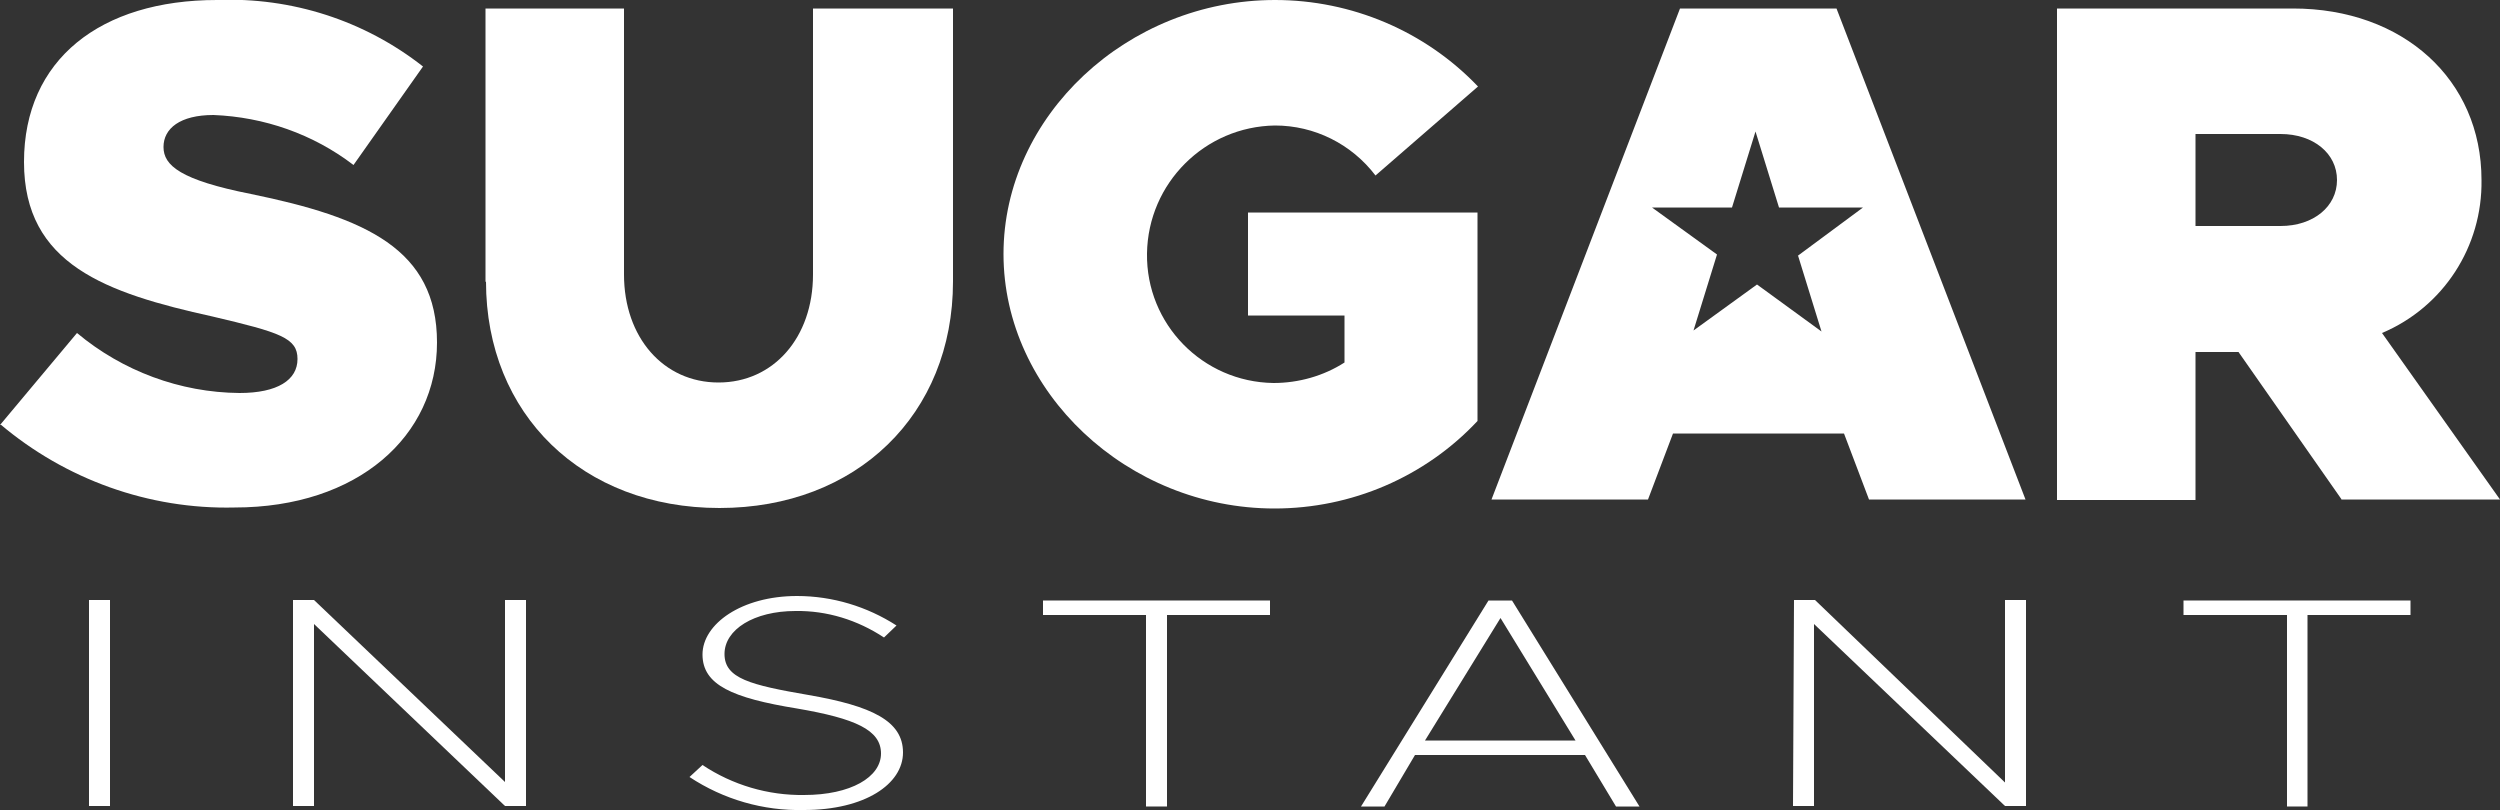
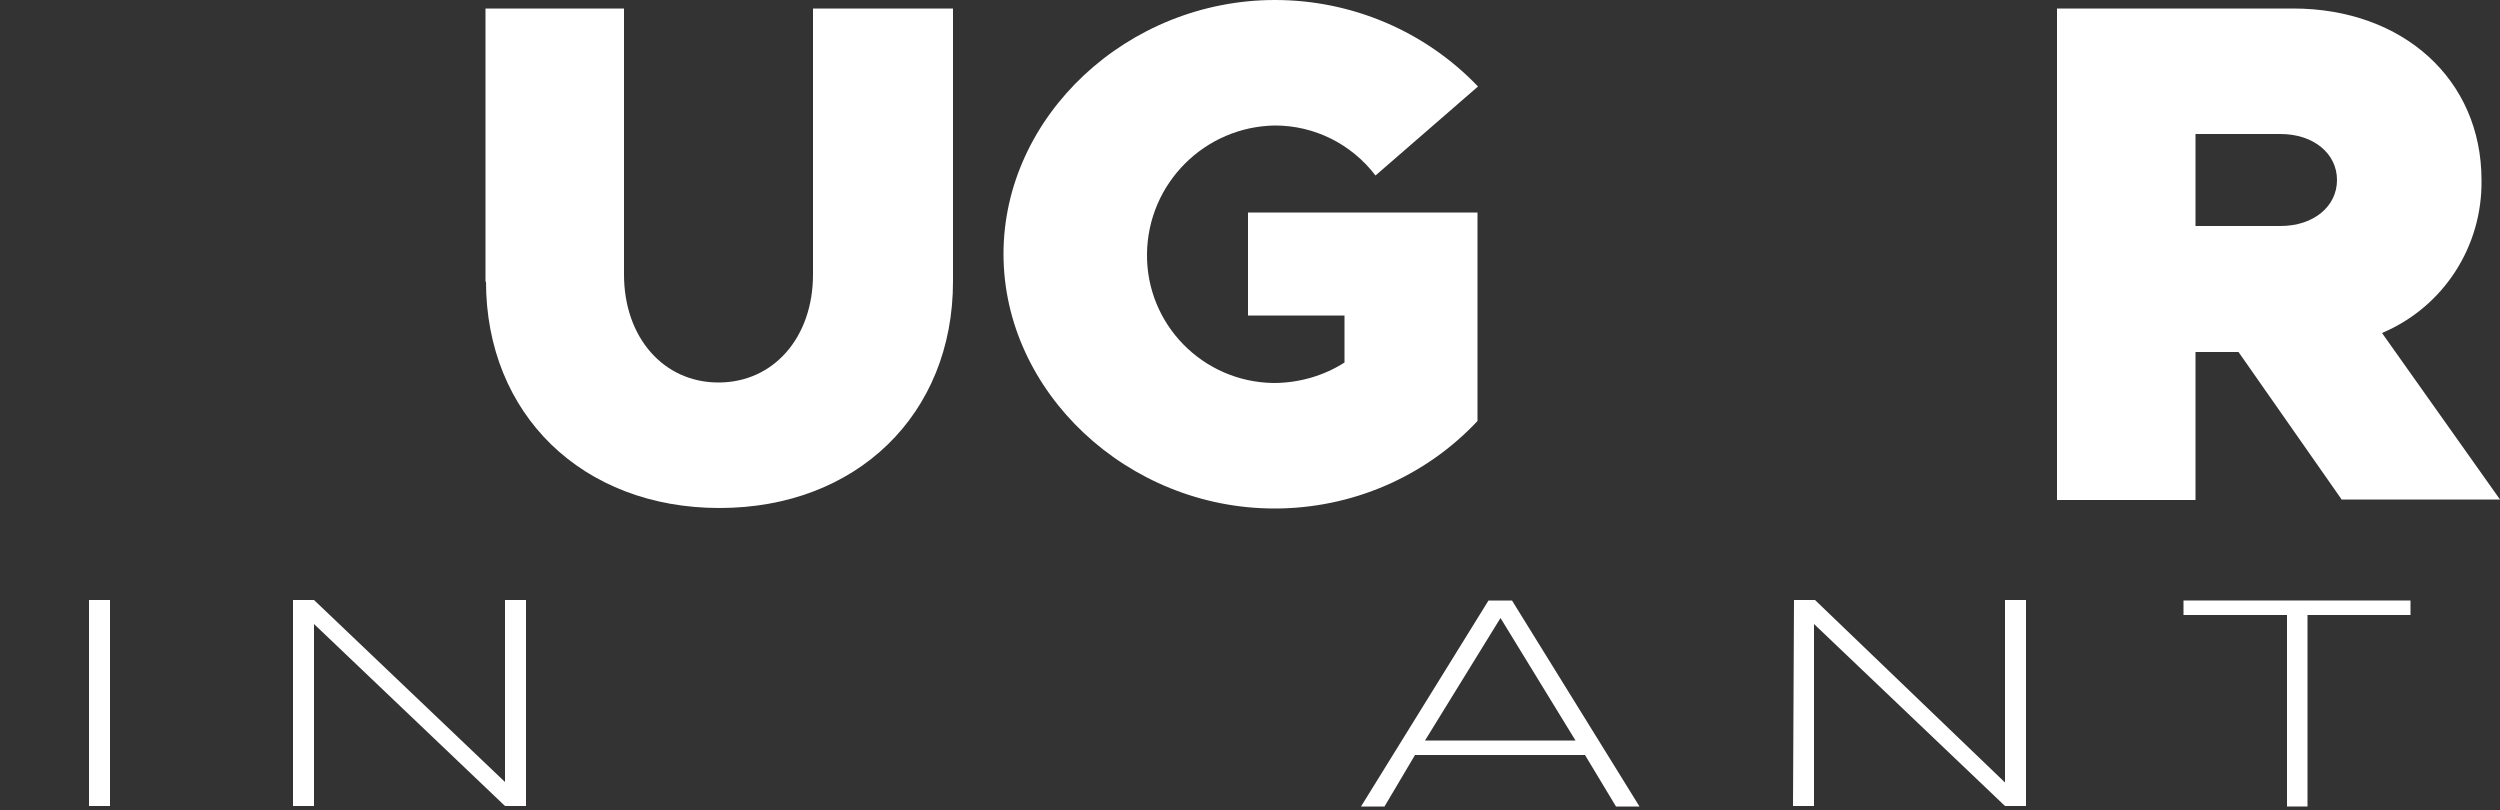
<svg xmlns="http://www.w3.org/2000/svg" id="Layer_1" version="1.1" viewBox="0 0 500 162">
  <rect x="0" y="0" width="500" height="162" fill="#333333" stroke="none" />
  <defs>
    <style>
      .st0 {
        fill: #fff;
      }
    </style>
  </defs>
  <g id="SI_Mark">
    <path class="st0" d="M17.8,120h4.2v41.2h-4.2v-41.2Z" />
    <path class="st0" d="M58.6,120h4.2l38.2,36.4v-36.4h4.2v41.2h-4.2l-38.2-36.4v36.4h-4.2v-41.2Z" />
-     <path class="st0" d="M137.9,155.4l2.6-2.4c6,4,13.1,6.1,20.3,6,9.4,0,15.4-3.6,15.4-8.3s-5.1-7-16.8-9c-12.9-2.1-18.9-4.7-18.9-10.8s7.8-11.7,18.9-11.7c7.1,0,14,2.1,19.9,5.9l-2.5,2.4c-5.3-3.5-11.4-5.4-17.7-5.3-8.3,0-14.2,3.7-14.2,8.6s5.2,6.2,16.8,8.2c12.7,2.2,18.9,5.2,18.9,11.5s-7.6,11.5-19.8,11.5c-8.1.2-16.1-2.1-22.9-6.6Z" />
-     <path class="st0" d="M229.2,123h-20.6v-2.9h45.4v2.9h-20.6v38.3h-4.2v-38.3Z" />
    <path class="st0" d="M316.9,151h-33.9l-6.1,10.3h-4.7l25.5-41.2h4.7l25.5,41.2h-4.7l-6.2-10.3ZM315.1,148.1l-15-24.5-15.1,24.5h30.2Z" />
    <path class="st0" d="M358.8,120h4.2l38,36.5v-36.5h4.2v41.2h-4.2l-38.2-36.4v36.4h-4.2l.2-41.2Z" />
    <path class="st0" d="M457.5,123h-20.8v-2.9h45.4v2.9h-20.6v38.3h-4.1v-38.3Z" />
-     <path class="st0" d="M0,85l15.4-18.4c9.1,7.6,20.6,11.9,32.5,12,7.6,0,11.6-2.6,11.6-6.8s-3.4-5.3-17-8.5c-21.3-4.7-37.7-10.4-37.7-30.9S20.1,0,43.4,0c14.9-.6,29.5,4.1,41.2,13.3l-13.9,19.7c-8.1-6.2-17.9-9.6-28-10-6.7,0-10,2.7-10,6.4s3.4,6.6,17.5,9.4c22.9,4.7,37.2,11,37.2,29.7s-15.8,33-40.5,33c-17.1.4-33.8-5.6-46.9-16.7Z" />
    <path class="st0" d="M97.1,56.4V1.7h27.7v53.2c0,12.6,7.9,21.6,18.9,21.6s18.9-9,18.9-21.6V1.7h28v54.6c0,26.6-19.3,45.3-46.7,45.3s-46.7-18.7-46.7-45.3Z" />
    <path class="st0" d="M249.5,42.5h46v41.7c-10.5,11.2-25.2,17.5-40.6,17.5-29.4,0-54.2-23.3-54.2-50.9S225.5,0,255,0c15.3,0,30,6.2,40.6,17.3l-20.5,17.8c-4.8-6.3-12.2-10-20.1-10-14,.2-25.4,11.5-25.6,25.6-.2,14.1,11.1,25.7,25.3,25.9,5,0,10-1.4,14.2-4.1v-9.4h-19.3v-20.6Z" />
    <path class="st0" d="M468.4,100l-20.7-29.6h-8.6v29.6h-27.7V1.7h47.2c22,0,37.7,14.2,37.7,34.3.2,13.3-7.6,25.4-19.9,30.6l23.6,33.3h-31.6ZM439.1,45.2h17c6.6,0,11.3-3.9,11.3-9.2s-4.7-9.2-11.3-9.2h-17v18.3Z" />
-     <path class="st0" d="M367.3,1.7h-31.3l-37.7,98.2h31.3l5-13.2h34.2l5,13.2h31.3L367.3,1.7ZM359.6,51.1l4.7,15.2-12.9-9.4-12.7,9.2,4.7-15.2-13-9.4h16l4.7-15.2,4.7,15.2h16.8l-13.1,9.7Z" />
  </g>
</svg>